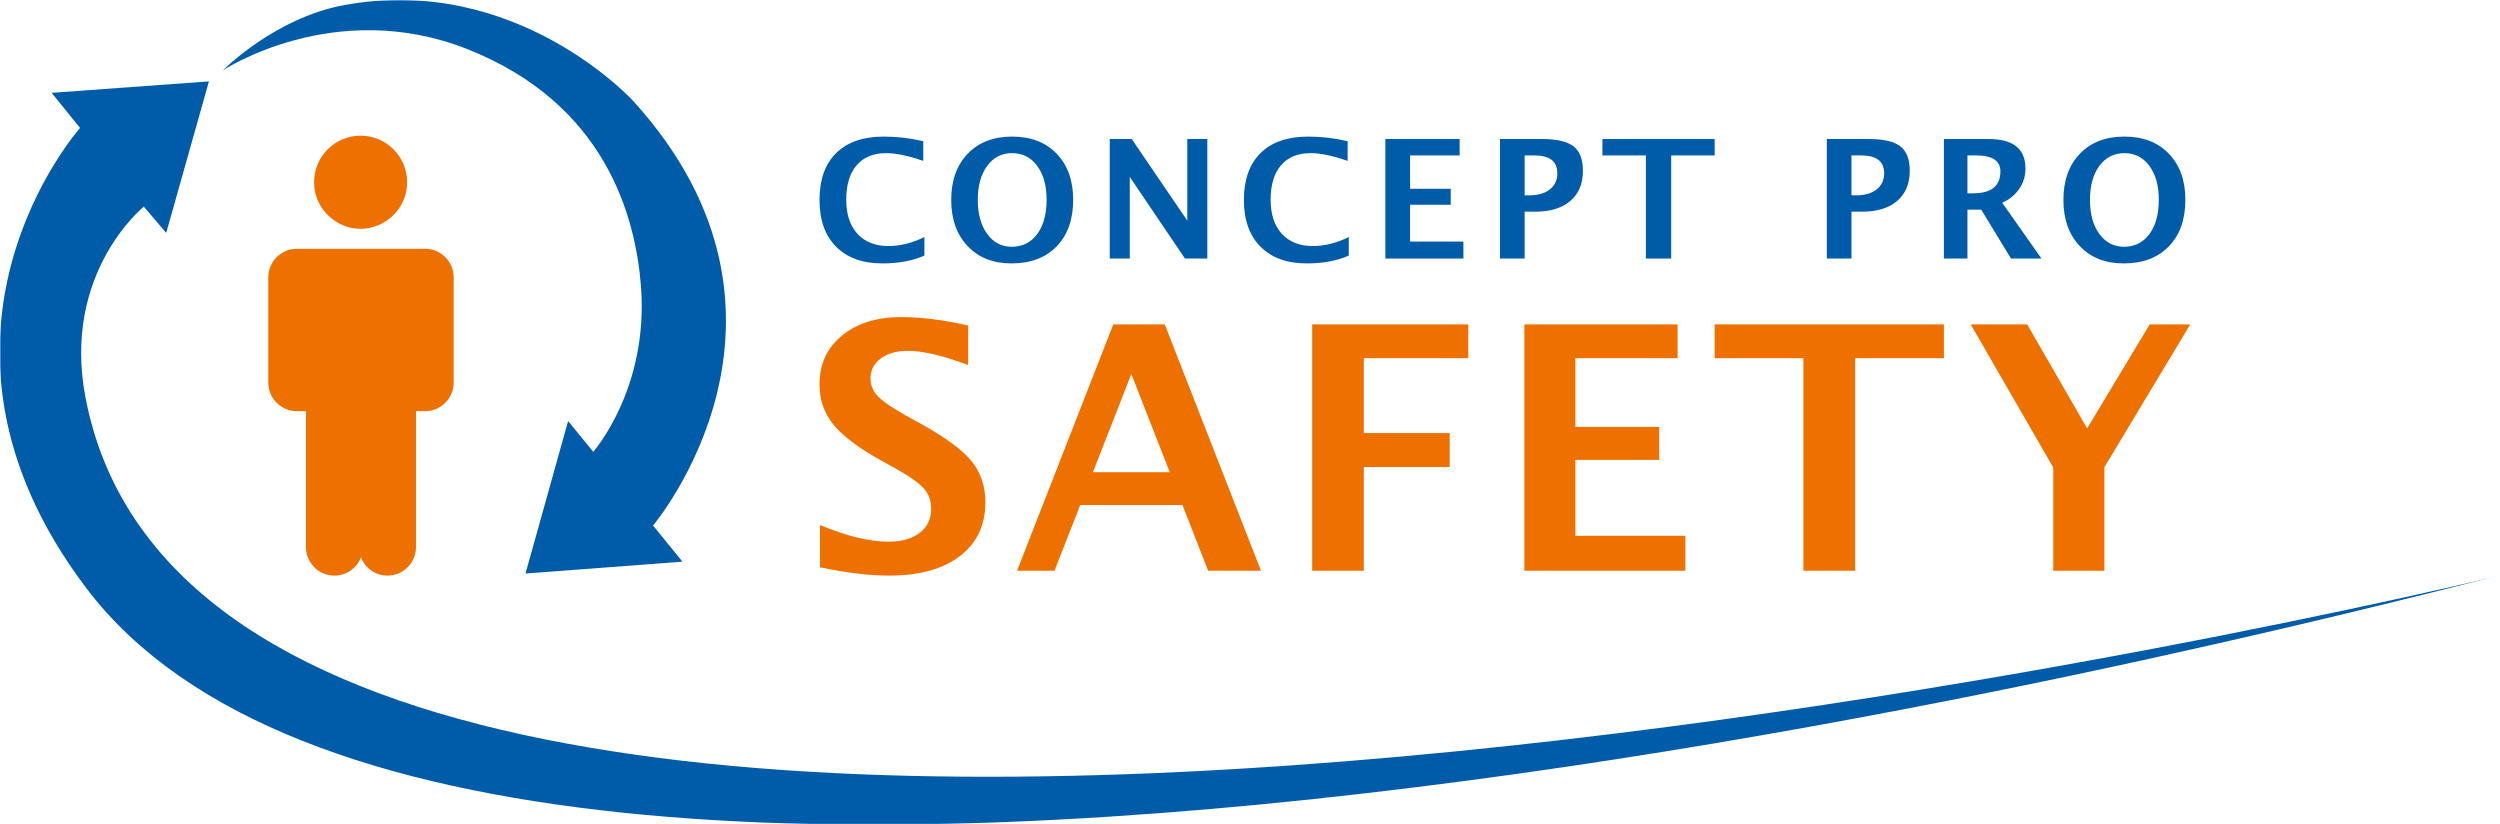
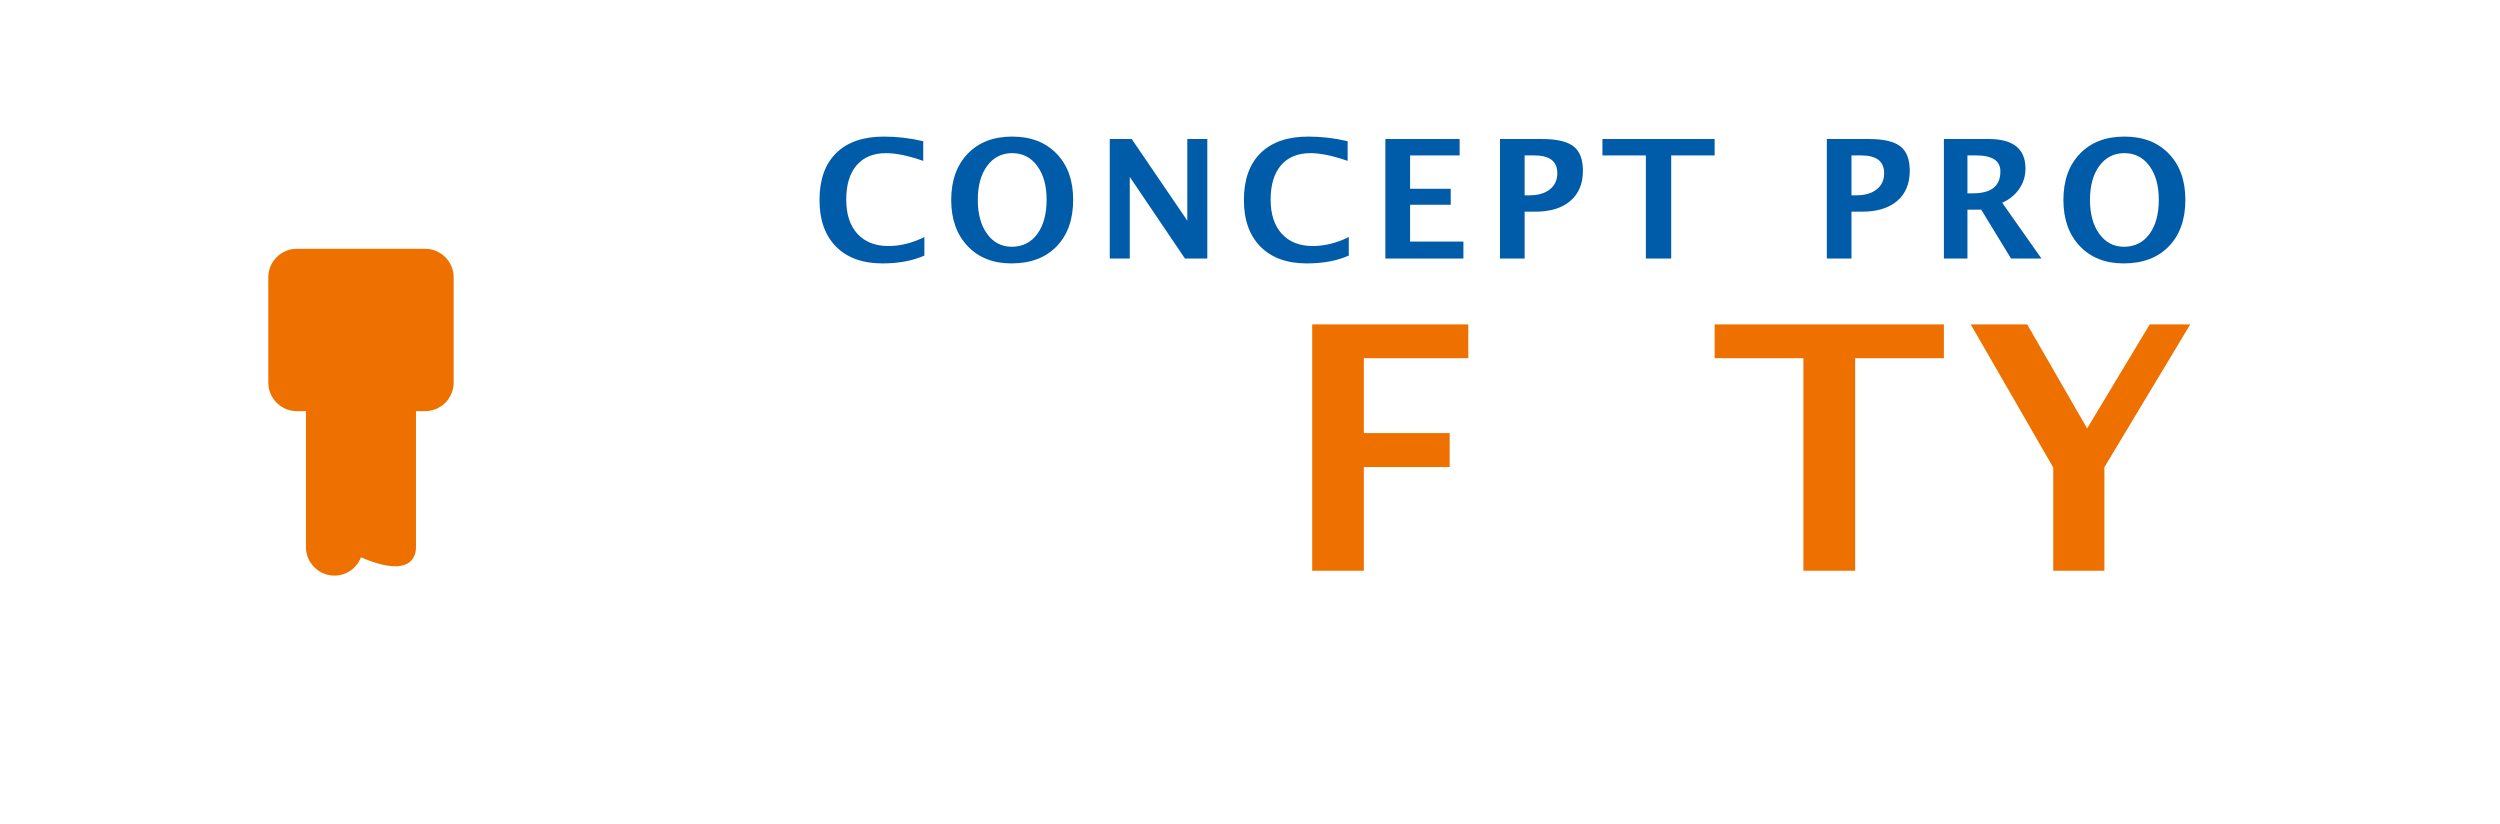
<svg xmlns="http://www.w3.org/2000/svg" xmlns:xlink="http://www.w3.org/1999/xlink" width="1025px" height="338px" viewBox="0 0 1025 338" version="1.1">
  <title>logo-cps</title>
  <defs>
-     <polygon id="path-1" points="0 0 1025 0 1025 338 0 338" />
-   </defs>
+     </defs>
  <g id="logo-cps" stroke="none" stroke-width="1" fill="none" fill-rule="evenodd">
    <g id="Concept_Pro_safety_RGB">
      <path d="M379,104.785 C374.197,106.926 368.465,108 361.808,108 C353.674,108 347.338,105.71 342.802,101.138 C338.267,96.563 336,90.183 336,81.998 C336,73.655 338.283,67.238 342.853,62.738 C347.421,58.245 353.942,56 362.408,56 C367.818,56 373.192,56.634 378.53,57.902 L378.53,65.969 C372.476,63.849 367.403,62.789 363.317,62.789 C358.087,62.789 354.054,64.446 351.216,67.757 C348.377,71.07 346.96,75.774 346.96,81.863 C346.96,87.843 348.483,92.506 351.534,95.851 C354.583,99.197 358.824,100.871 364.254,100.871 C369.125,100.871 374.04,99.641 379,97.189 L379,104.785" id="Fill-1" fill="#005BA9" />
      <path d="M414.816,101.17 C419.215,101.17 422.695,99.435 425.261,95.969 C427.824,92.497 429.107,87.798 429.107,81.863 C429.107,76.108 427.818,71.488 425.245,68.008 C422.667,64.53 419.259,62.789 415.017,62.789 C410.729,62.789 407.305,64.53 404.739,68.008 C402.174,71.488 400.893,76.143 400.893,81.961 C400.893,87.741 402.17,92.387 404.721,95.9 C407.276,99.415 410.639,101.17 414.816,101.17 Z M414.684,108 C407.199,108 401.214,105.633 396.728,100.903 C392.243,96.175 390,89.874 390,81.998 C390,74.035 392.253,67.708 396.763,63.025 C401.269,58.34 407.353,56 415.017,56 C422.632,56 428.703,58.34 433.221,63.025 C437.741,67.708 440,74.002 440,81.898 C440,89.973 437.741,96.343 433.221,101.003 C428.703,105.666 422.523,108 414.684,108 L414.684,108 Z" id="Fill-2" fill="#005BA9" />
      <polyline id="Fill-3" fill="#005BA9" points="455 106 455 57 464.004 57 486.796 90.472 486.796 57 495 57 495 106 485.832 106 463.206 72.528 463.206 106 455 106" />
      <path d="M553,104.785 C548.193,106.926 542.463,108 535.809,108 C527.673,108 521.341,105.71 516.806,101.138 C512.269,96.563 510,90.183 510,81.998 C510,73.655 512.285,67.238 516.855,62.738 C521.425,58.245 527.941,56 536.409,56 C541.816,56 547.189,56.634 552.532,57.902 L552.532,65.969 C546.474,63.849 541.406,62.789 537.316,62.789 C532.088,62.789 528.053,64.446 525.217,67.757 C522.378,71.07 520.959,75.774 520.959,81.863 C520.959,87.843 522.487,92.506 525.533,95.851 C528.584,99.197 532.823,100.871 538.251,100.871 C543.125,100.871 548.038,99.641 553,97.189 L553,104.785" id="Fill-4" fill="#005BA9" />
      <polyline id="Fill-5" fill="#005BA9" points="568 106 568 57 598.45 57 598.45 63.723 578.139 63.723 578.139 77.397 594.795 77.397 594.795 83.953 578.139 83.953 578.139 99.049 600 99.049 600 106 568 106" />
      <path d="M625.097,80.08 L627.101,80.08 C630.623,80.08 633.403,79.265 635.442,77.645 C637.483,76.021 638.504,73.819 638.504,71.039 C638.504,66.16 635.371,63.723 629.106,63.723 L625.097,63.723 L625.097,80.08 Z M615,106 L615,57 L632.249,57 C638.268,57 642.565,58 645.138,59.999 C647.713,61.996 649,65.333 649,70.012 C649,75.307 647.279,79.43 643.834,82.379 C640.392,85.326 635.571,86.797 629.376,86.797 L625.097,86.797 L625.097,106 L615,106 L615,106 Z" id="Fill-6" fill="#005BA9" />
      <polyline id="Fill-7" fill="#005BA9" points="674.807 106 674.807 63.723 657 63.723 657 57 703 57 703 63.723 685.191 63.723 685.191 106 674.807 106" />
      <path d="M759.096,80.08 L761.103,80.08 C764.622,80.08 767.402,79.265 769.441,77.645 C771.482,76.021 772.502,73.819 772.502,71.039 C772.502,66.16 769.37,63.723 763.107,63.723 L759.096,63.723 L759.096,80.08 Z M749,106 L749,57 L766.25,57 C772.268,57 776.564,58 779.138,59.999 C781.713,61.996 783,65.333 783,70.012 C783,75.307 781.279,79.43 777.833,82.379 C774.393,85.326 769.571,86.797 763.378,86.797 L759.096,86.797 L759.096,106 L749,106 L749,106 Z" id="Fill-8" fill="#005BA9" />
      <path d="M806.649,79.253 L809.013,79.253 C816.446,79.253 820.161,76.262 820.161,70.277 C820.161,65.908 816.842,63.723 810.21,63.723 L806.649,63.723 L806.649,79.253 Z M797,106 L797,57 L815.435,57 C825.441,57 830.443,61.052 830.443,69.151 C830.443,72.177 829.597,74.93 827.898,77.411 C826.201,79.894 823.867,81.797 820.893,83.124 L837,106 L824.52,106 L812.308,85.97 L806.649,85.97 L806.649,106 L797,106 L797,106 Z" id="Fill-9" fill="#005BA9" />
      <path d="M870.815,101.17 C875.211,101.17 878.692,99.435 881.259,95.969 C883.827,92.497 885.105,87.798 885.105,81.863 C885.105,76.108 883.819,71.488 881.241,68.008 C878.666,64.53 875.256,62.789 871.018,62.789 C866.73,62.789 863.304,64.53 860.741,68.008 C858.175,71.488 856.893,76.143 856.893,81.961 C856.893,87.741 858.167,92.387 860.722,95.9 C863.278,99.415 866.643,101.17 870.815,101.17 Z M870.685,108 C863.198,108 857.213,105.633 852.728,100.903 C848.241,96.175 846,89.874 846,81.998 C846,74.035 848.253,67.708 852.764,63.025 C857.27,58.34 863.357,56 871.018,56 C878.633,56 884.701,58.34 889.221,63.025 C893.739,67.708 896,74.002 896,81.898 C896,89.973 893.739,96.343 889.221,101.003 C884.701,105.666 878.522,108 870.685,108 L870.685,108 Z" id="Fill-10" fill="#005BA9" />
-       <path d="M336.205,232.589 L336.205,215.264 C347.125,219.81 356.472,222.085 364.24,222.085 C369.679,222.085 373.963,220.881 377.095,218.469 C380.224,216.058 381.788,212.784 381.788,208.646 C381.788,205.372 380.806,202.609 378.84,200.362 C376.877,198.108 373.152,195.44 367.668,192.344 L360.883,188.595 C351.786,183.501 345.365,178.622 341.62,173.959 C337.874,169.303 336,163.857 336,157.625 C336,149.306 339.07,142.619 345.219,137.572 C351.363,132.525 359.489,130 369.587,130 C377.677,130 386.791,131.16 396.938,133.478 L396.938,149.646 C386.564,145.781 378.362,143.846 372.33,143.846 C367.668,143.846 363.933,144.881 361.121,146.95 C358.311,149.021 356.905,151.738 356.905,155.103 C356.905,157.874 357.888,160.31 359.854,162.401 C361.817,164.492 365.52,167.064 370.958,170.109 L378.226,174.133 C388.004,179.592 394.745,184.613 398.448,189.208 C402.146,193.802 404,199.394 404,205.988 C404,215.358 400.503,222.701 393.512,228.019 C386.519,233.342 376.877,236 364.582,236 C356.448,236 346.989,234.862 336.205,232.589" id="Fill-11" fill="#EE7100" />
-       <path d="M448.094,193.6 L479.602,193.6 L463.847,153.339 L448.094,193.6 Z M417,234 L456.451,133 L477.549,133 L517,234 L495.357,234 L484.808,207.044 L442.889,207.044 L432.341,234 L417,234 L417,234 Z" id="Fill-12" fill="#EE7100" />
      <polyline id="Fill-13" fill="#EE7100" points="538 234 538 133 602 133 602 146.853 559.173 146.853 559.173 177.564 594.369 177.564 594.369 191.486 559.173 191.486 559.173 234 538 234" />
-       <polyline id="Fill-14" fill="#EE7100" points="625 234 625 133 687.81 133 687.81 146.853 645.914 146.853 645.914 175.036 680.274 175.036 680.274 188.551 645.914 188.551 645.914 219.671 691 219.671 691 234 625 234" />
      <polyline id="Fill-15" fill="#EE7100" points="739.391 234 739.391 146.853 703 146.853 703 133 797 133 797 146.853 760.609 146.853 760.609 234 739.391 234" />
      <polyline id="Fill-16" fill="#EE7100" points="841.834 234 841.834 191.688 808 133 831.147 133 855.722 175.652 881.39 133 898 133 862.802 191.555 862.802 234 841.834 234" />
-       <path d="M170.553,168.568 L174.317,168.568 C180.742,168.568 186,163.302 186,156.869 L186,113.698 C186,107.266 180.742,102 174.317,102 L121.681,102 C115.258,102 110,107.266 110,113.698 L110,156.869 C110,163.302 115.258,168.568 121.681,168.568 L125.434,168.568 C125.434,314.35 125.434,78.062 125.434,224.306 C125.434,230.759 130.668,236 137.118,236 C142.089,236 146.307,232.883 147.997,228.496 C149.681,232.883 153.903,236 158.868,236 C165.318,236 170.553,230.759 170.553,224.306 C170.553,74.624 170.553,315.352 170.553,168.568" id="Fill-17" fill="#EE7100" />
+       <path d="M170.553,168.568 L174.317,168.568 C180.742,168.568 186,163.302 186,156.869 L186,113.698 C186,107.266 180.742,102 174.317,102 L121.681,102 C115.258,102 110,107.266 110,113.698 L110,156.869 C110,163.302 115.258,168.568 121.681,168.568 L125.434,168.568 C125.434,314.35 125.434,78.062 125.434,224.306 C125.434,230.759 130.668,236 137.118,236 C142.089,236 146.307,232.883 147.997,228.496 C165.318,236 170.553,230.759 170.553,224.306 C170.553,74.624 170.553,315.352 170.553,168.568" id="Fill-17" fill="#EE7100" />
      <g id="Group-22">
        <mask id="mask-2" fill="white">
          <use xlink:href="#path-1" />
        </mask>
        <g id="Clip-19" />
        <path d="M166.926,74.734 C166.926,64.183 158.39,55.628 147.847,55.628 C137.296,55.628 128.774,64.183 128.774,74.734 C128.774,85.688 137.962,93.821 147.847,93.821 C157.723,93.821 166.926,85.69 166.926,74.734" id="Fill-18" fill="#EE7100" mask="url(#mask-2)" />
        <path d="M85.661,33.373 L21.169,38.059 L32.83,52.461 C32.83,52.461 -43.036,137.624 35.464,241.229 C200.434,458.969 994.422,242.652 1025,235.942 C1025,235.942 92.403,463.476 35.046,162.95 C25.286,111.812 58.962,84.718 58.962,84.718 L68.15,95.472 L85.661,33.373" id="Fill-20" fill="#005BA9" mask="url(#mask-2)" />
        <path d="M215.457,235.138 L279.785,230.278 L267.75,215.46 C267.75,215.46 340.112,130.031 259.624,41.415 C259.624,41.415 211.746,-11.156 140.764,2.162 C112.497,7.462 91.409,28.832 91.409,28.832 C91.409,28.832 137.101,-1.464 191.713,20.177 C248.492,42.675 260.602,89.073 262.795,117.332 C266.064,159.491 243.225,185.247 243.225,185.247 L232.928,172.63 L215.457,235.138" id="Fill-21" fill="#005BA9" mask="url(#mask-2)" />
      </g>
    </g>
  </g>
</svg>